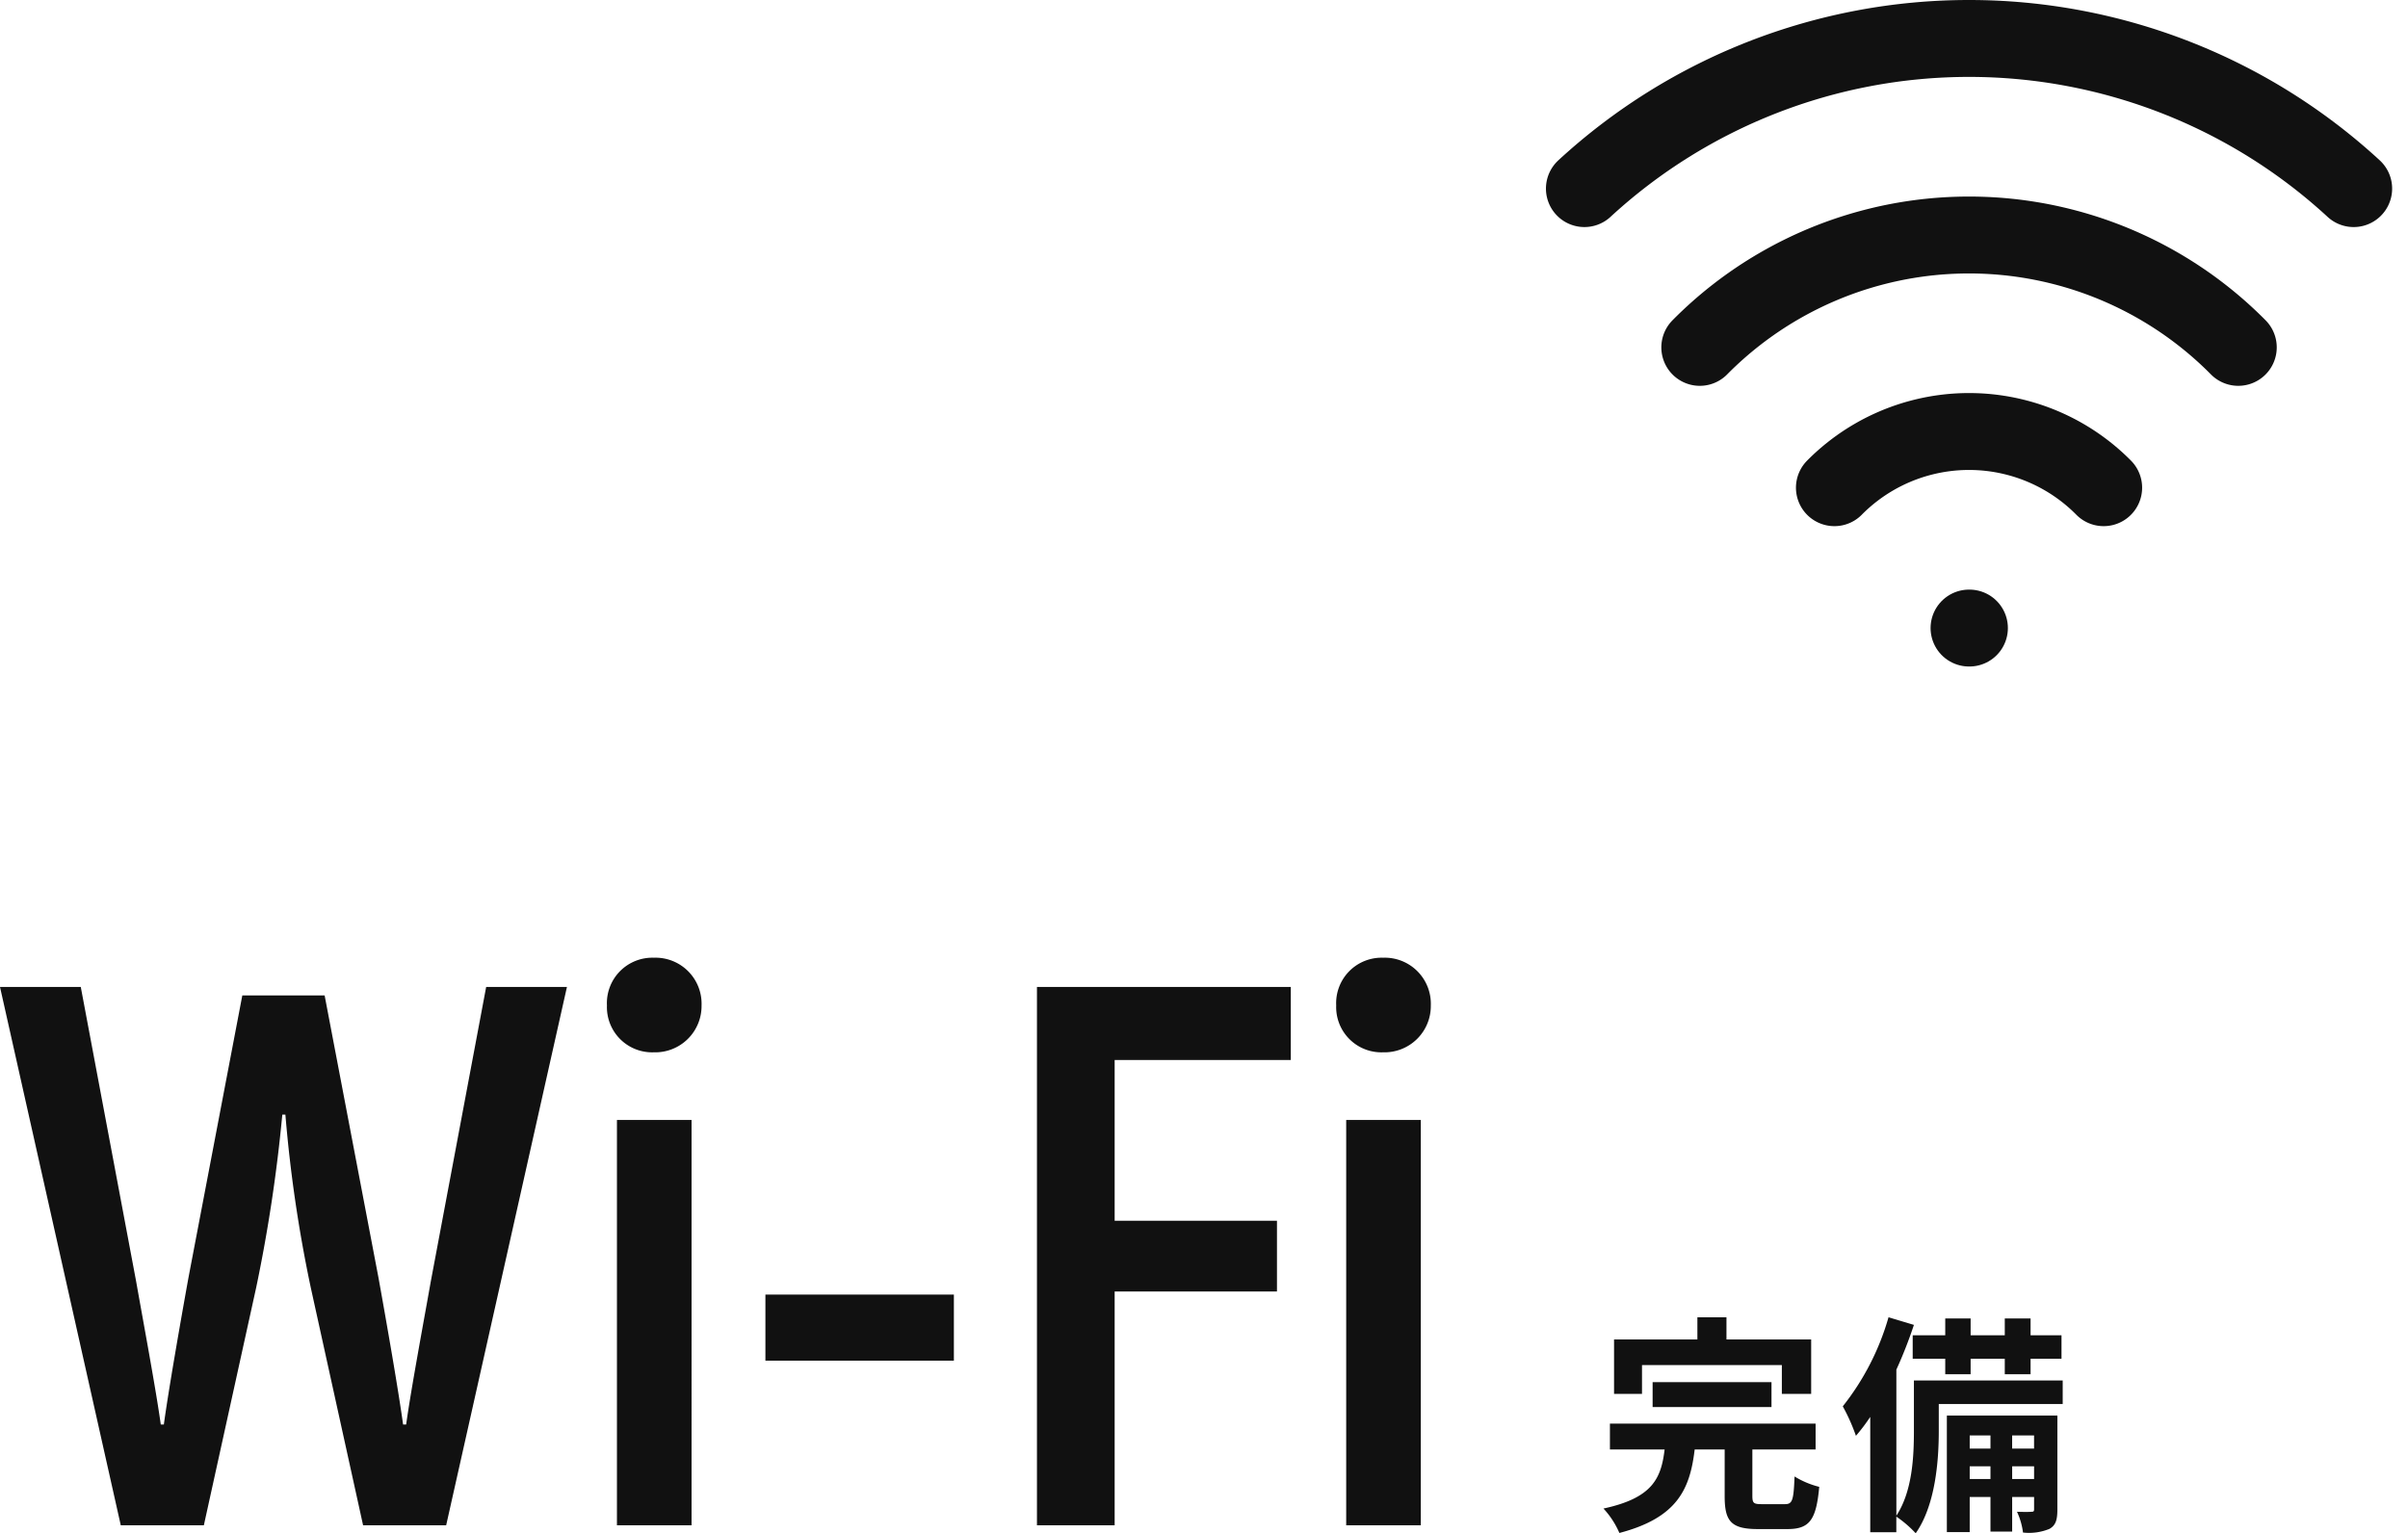
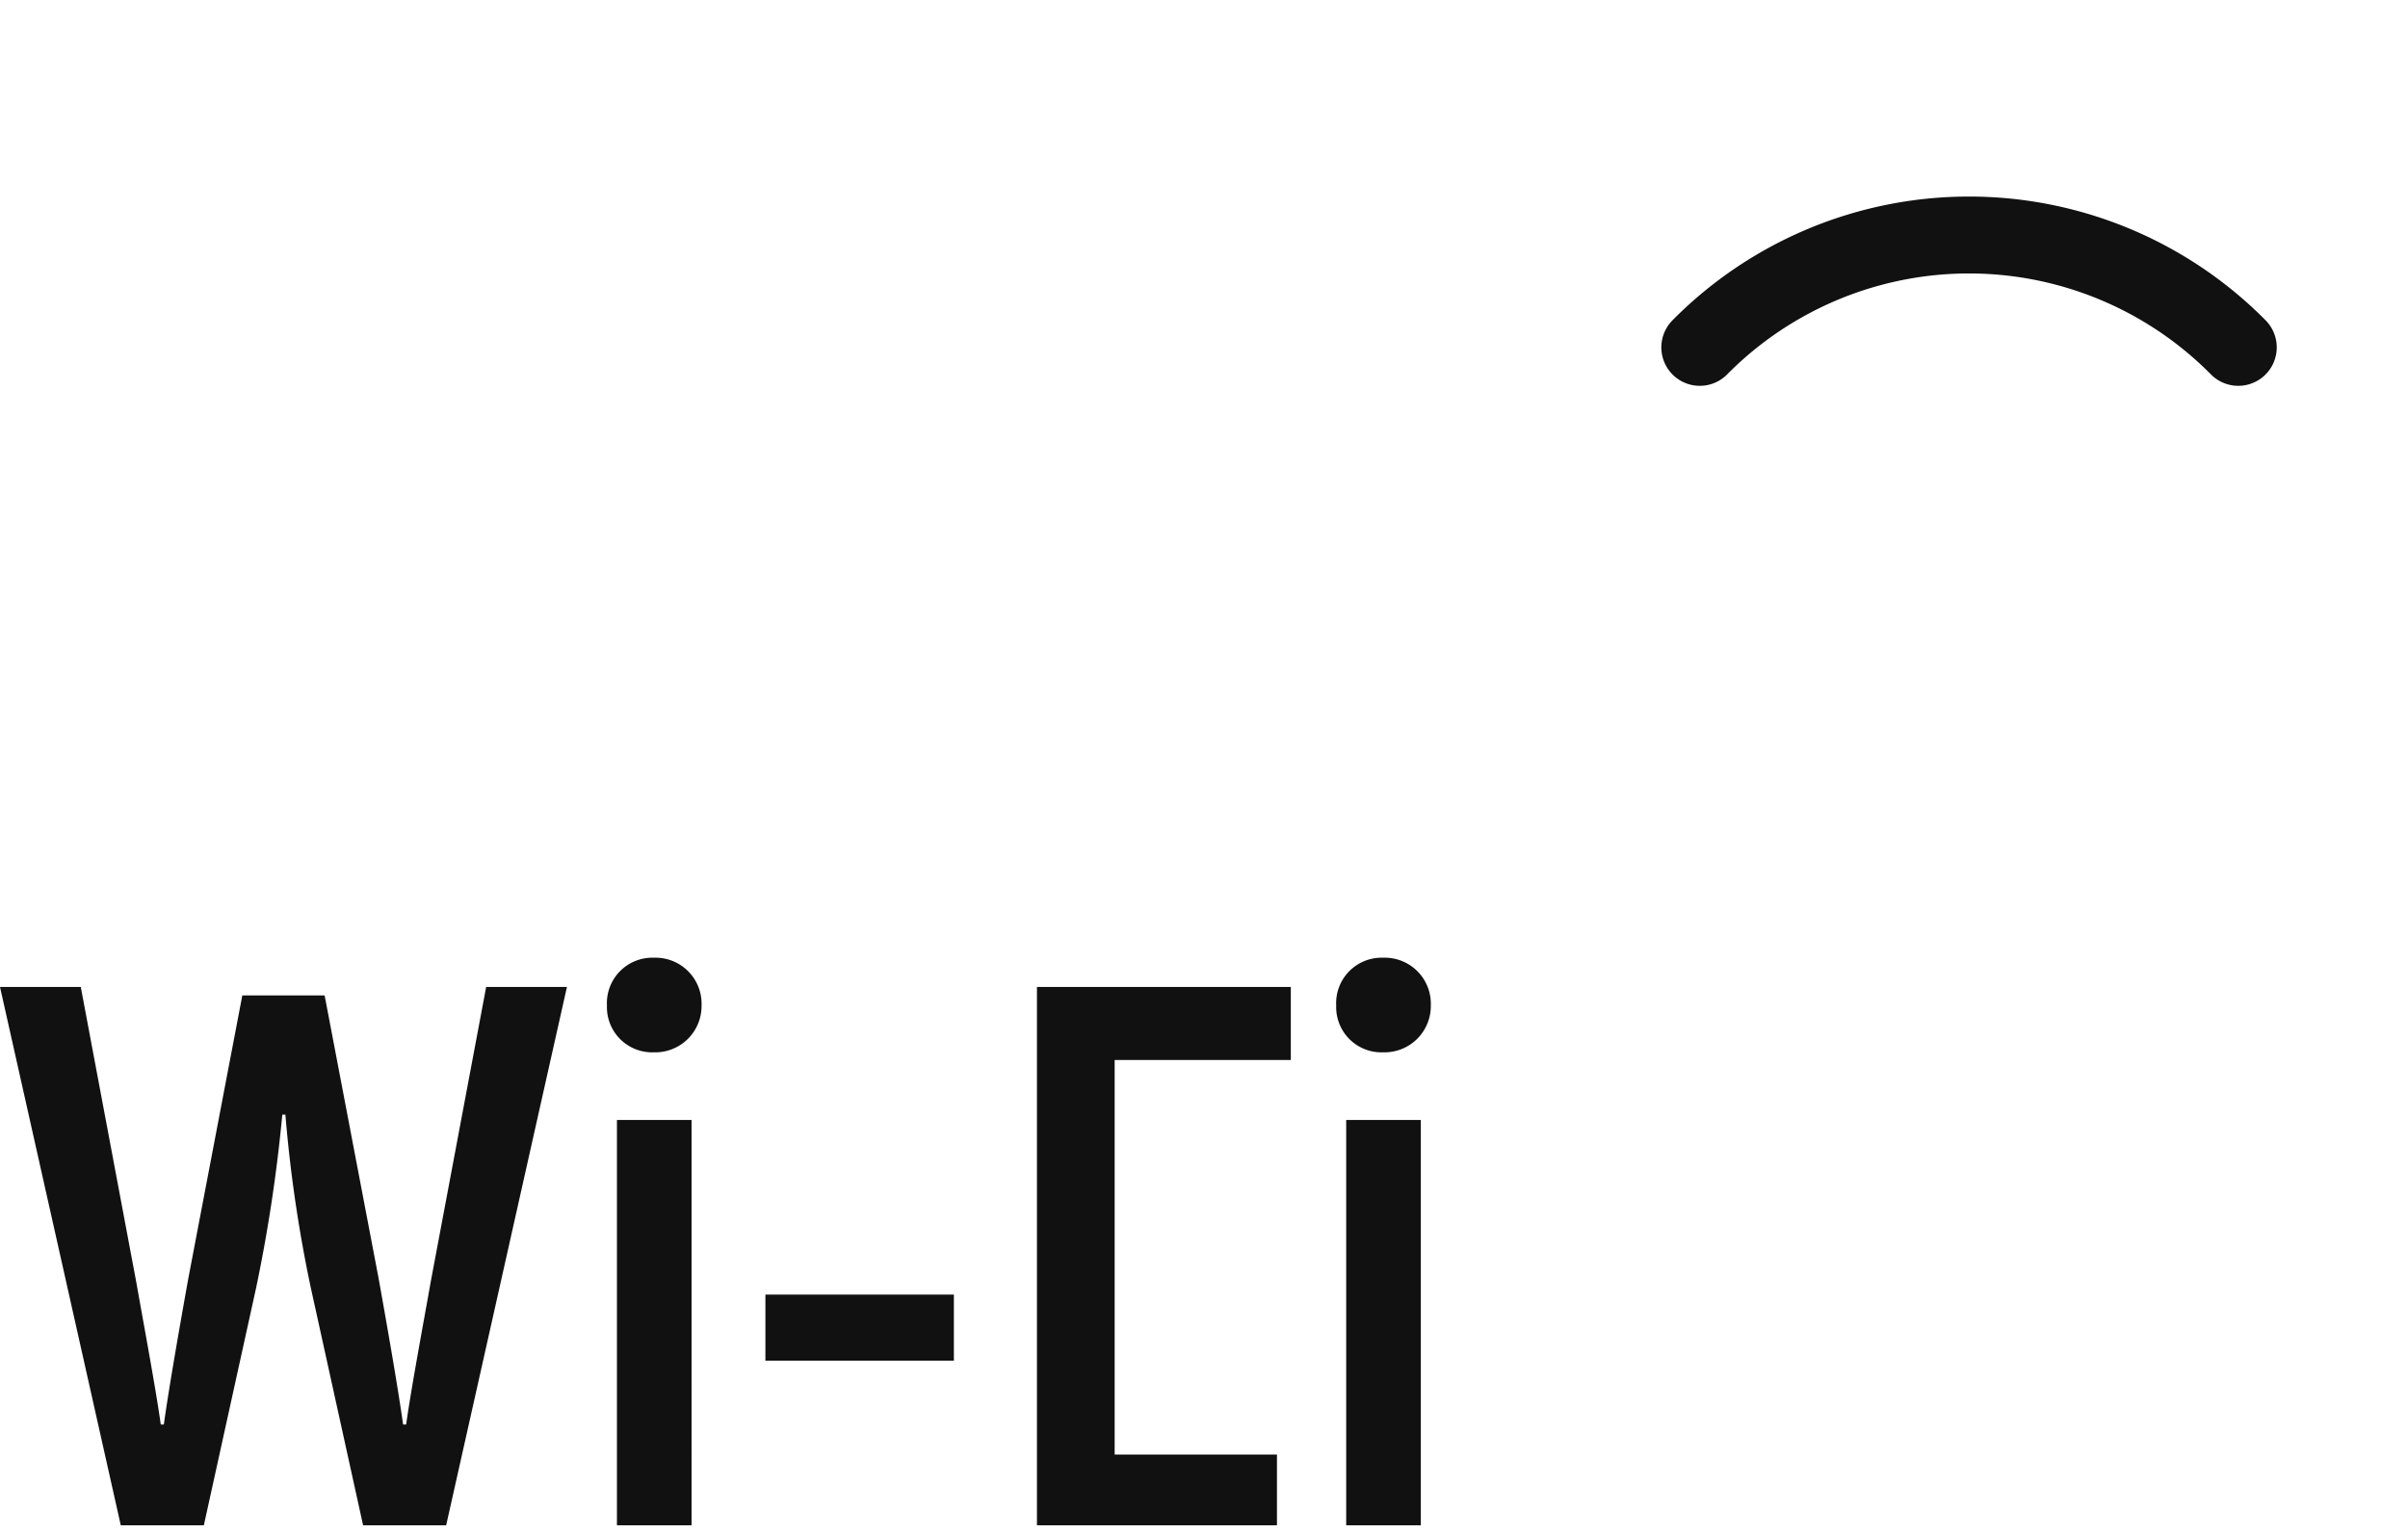
<svg xmlns="http://www.w3.org/2000/svg" width="187.818" height="119.62">
  <g id="グループ_44785" data-name="グループ 44785" transform="translate(-1132.42 -4241)">
-     <path id="パス_3697" data-name="パス 3697" d="M3.492-11.5H14.4v2.25h2.286V-13.5H10.08v-1.728H7.812V-13.5h-6.5v4.248H3.492Zm10.1,3.276V-10.17H4.32v1.944ZM12.852-.648C12.2-.648,12.1-.72,12.1-1.3V-4.914h4.932V-6.93H.99v2.016H5.256c-.27,2.232-.918,3.78-4.77,4.608A6.683,6.683,0,0,1,1.728,1.6C6.246.414,7.236-1.818,7.6-4.914h2.34V-1.26c0,1.944.5,2.556,2.592,2.556h2.3c1.71,0,2.25-.684,2.484-3.294a6.814,6.814,0,0,1-1.926-.81c-.072,1.872-.162,2.16-.756,2.16ZM24.606-13.824v1.836h2.538v1.206h1.98v-1.206h2.664v1.206H33.8v-1.206h2.412v-1.836H33.8v-1.314H31.788v1.314H29.124v-1.314h-1.98v1.314ZM32.364-2.61V-3.6h1.71v.99Zm-3.312,0V-3.6h1.62v.99Zm1.62-3.4v1.026h-1.62V-6.012Zm3.4,0v1.026h-1.71V-6.012ZM35.892-7.56H27.27V1.53h1.782V-1.206h1.62v2.7h1.692v-2.7h1.71V-.27c0,.18-.036.216-.2.216-.18.018-.63.018-1.134,0a5.359,5.359,0,0,1,.468,1.62,4.172,4.172,0,0,0,2.07-.288c.5-.288.612-.72.612-1.53Zm.414-2.736H24.7v3.924c0,1.98-.108,4.7-1.368,6.624V-11.142A34.989,34.989,0,0,0,24.7-14.634l-1.98-.594A20.056,20.056,0,0,1,19.152-8.28a14.89,14.89,0,0,1,1.026,2.3,14.359,14.359,0,0,0,1.116-1.476v9h2.034V.324a8.709,8.709,0,0,1,1.512,1.3C26.37-.558,26.64-4,26.64-6.336V-8.46h9.666Z" transform="translate(1257 4359)" fill="#111" />
-     <path id="パス_3696" data-name="パス 3696" d="M38.34-42,34.02-19.02c-.54,3.06-1.56,8.52-1.92,11.16h-.24c-.36-2.64-1.26-7.8-1.92-11.46l-4.2-22.02H19.32l-4.2,22.02c-.66,3.66-1.56,8.82-1.92,11.46h-.24c-.36-2.64-1.38-8.1-1.92-11.16L6.72-42H.42L9.84,0h6.48L20.4-18.54a121.179,121.179,0,0,0,2.04-13.5h.24a107.969,107.969,0,0,0,1.98,13.5L28.74,0h6.48l9.42-42Zm13.08,5.1a3.614,3.614,0,0,0,3.72-3.66,3.593,3.593,0,0,0-3.72-3.72,3.545,3.545,0,0,0-3.66,3.72A3.529,3.529,0,0,0,51.42-36.9ZM48.54,0h5.82V-31.62H48.54ZM60.12-12.84h14.7V-18H60.12ZM101.1-36.3V-42H81.3V0h6.06V-18.24h12.66v-5.52H87.36V-36.3Zm7.2-.6a3.614,3.614,0,0,0,3.72-3.66,3.593,3.593,0,0,0-3.72-3.72,3.545,3.545,0,0,0-3.66,3.72A3.529,3.529,0,0,0,108.3-36.9ZM105.42,0h5.82V-31.62h-5.82Z" transform="translate(1132 4360)" fill="#111" />
+     <path id="パス_3696" data-name="パス 3696" d="M38.34-42,34.02-19.02c-.54,3.06-1.56,8.52-1.92,11.16h-.24c-.36-2.64-1.26-7.8-1.92-11.46l-4.2-22.02H19.32l-4.2,22.02c-.66,3.66-1.56,8.82-1.92,11.46h-.24c-.36-2.64-1.38-8.1-1.92-11.16L6.72-42H.42L9.84,0h6.48L20.4-18.54a121.179,121.179,0,0,0,2.04-13.5h.24a107.969,107.969,0,0,0,1.98,13.5L28.74,0h6.48l9.42-42Zm13.08,5.1a3.614,3.614,0,0,0,3.72-3.66,3.593,3.593,0,0,0-3.72-3.72,3.545,3.545,0,0,0-3.66,3.72A3.529,3.529,0,0,0,51.42-36.9ZM48.54,0h5.82V-31.62H48.54ZM60.12-12.84h14.7V-18H60.12ZM101.1-36.3V-42H81.3V0h6.06h12.66v-5.52H87.36V-36.3Zm7.2-.6a3.614,3.614,0,0,0,3.72-3.66,3.593,3.593,0,0,0-3.72-3.72,3.545,3.545,0,0,0-3.66,3.72A3.529,3.529,0,0,0,108.3-36.9ZM105.42,0h5.82V-31.62h-5.82Z" transform="translate(1132 4360)" fill="#111" />
    <g id="wifi" transform="translate(1254 4239)">
-       <path id="パス_2429" data-name="パス 2429" d="M12,20h.03" transform="translate(20 31)" fill="none" stroke="#111" stroke-linecap="round" stroke-linejoin="round" stroke-width="6" />
-       <path id="パス_2430" data-name="パス 2430" d="M2,16.714a44.273,44.273,0,0,1,60,0" transform="translate(0 0)" fill="none" stroke="#111" stroke-linecap="round" stroke-linejoin="round" stroke-width="6" />
      <path id="パス_2431" data-name="パス 2431" d="M5,18.767a29.536,29.536,0,0,1,42,0" transform="translate(6 10.334)" fill="none" stroke="#111" stroke-linecap="round" stroke-linejoin="round" stroke-width="6" />
-       <path id="パス_2432" data-name="パス 2432" d="M8.5,19.383a14.768,14.768,0,0,1,21,0" transform="translate(13 20.666)" fill="none" stroke="#111" stroke-linecap="round" stroke-linejoin="round" stroke-width="6" />
    </g>
  </g>
</svg>